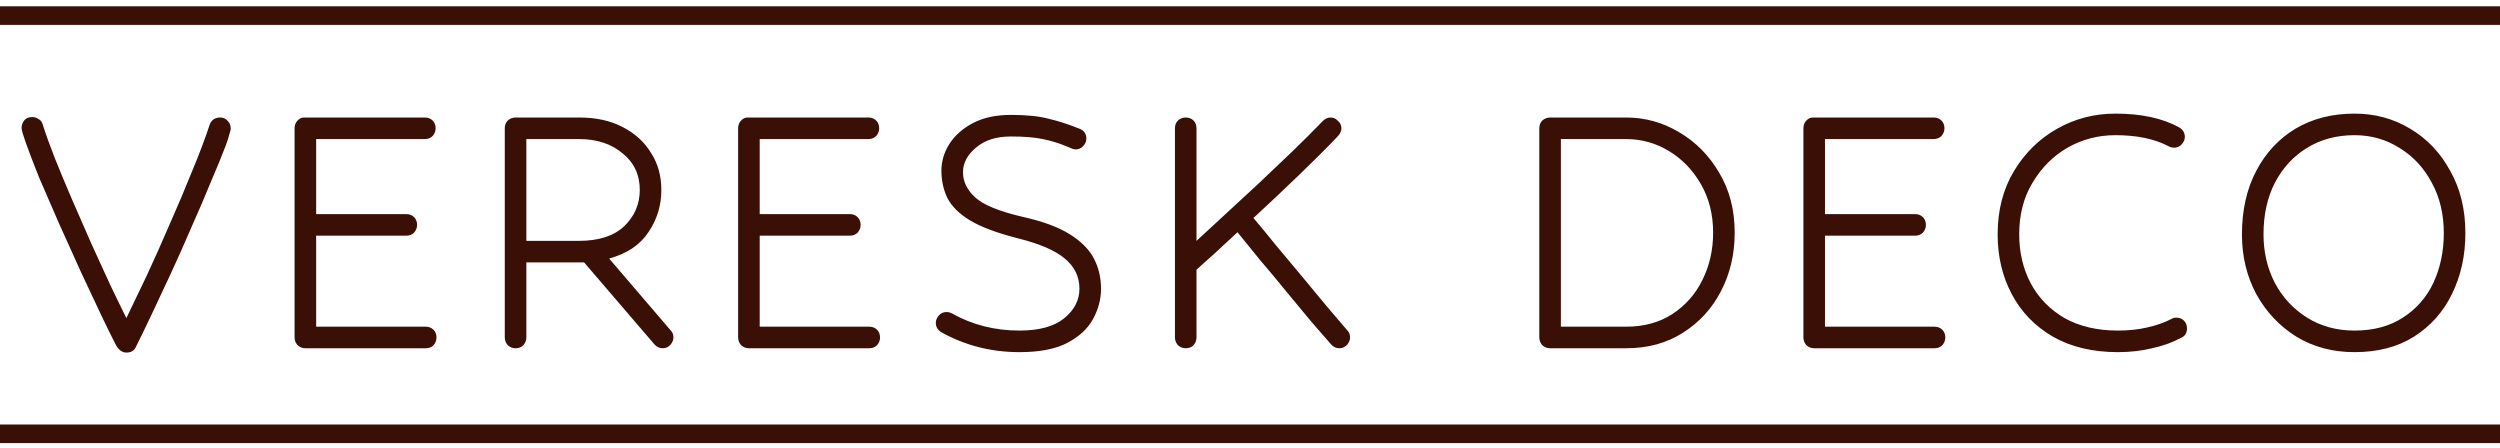
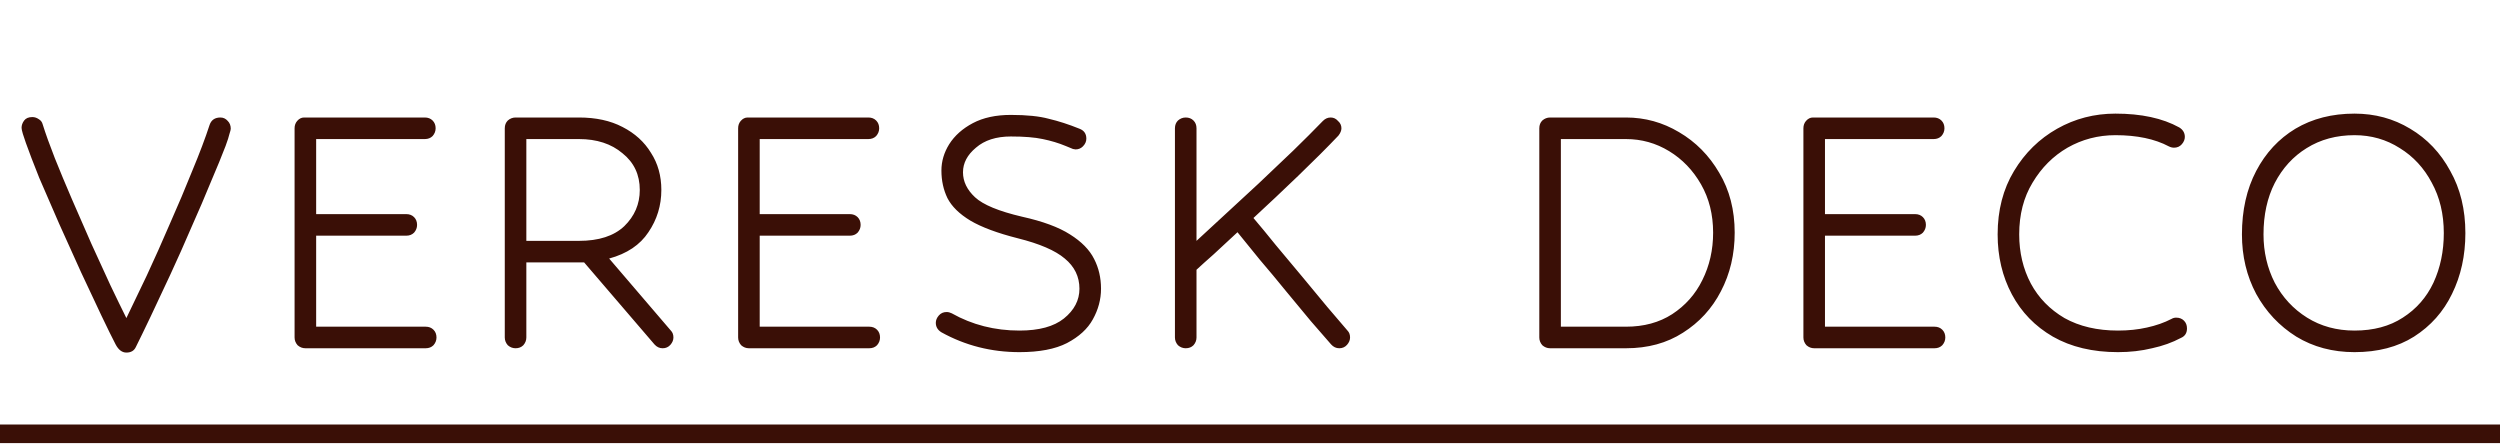
<svg xmlns="http://www.w3.org/2000/svg" width="201" height="36" viewBox="0 0 201 36" fill="none">
  <path d="M10.161 28.347C9.814 28.347 9.525 28.127 9.294 27.688C9.017 27.156 8.635 26.382 8.15 25.364C7.664 24.324 7.121 23.168 6.52 21.896C5.942 20.602 5.352 19.296 4.751 17.978C4.173 16.66 3.641 15.435 3.156 14.302C2.693 13.146 2.335 12.209 2.081 11.493C1.988 11.238 1.907 10.996 1.838 10.764C1.769 10.533 1.734 10.371 1.734 10.279C1.734 10.071 1.803 9.874 1.942 9.689C2.081 9.504 2.3 9.412 2.601 9.412C2.786 9.412 2.959 9.47 3.121 9.585C3.283 9.678 3.387 9.817 3.433 10.002C3.664 10.741 3.988 11.643 4.404 12.707C4.82 13.747 5.283 14.857 5.791 16.036C6.3 17.215 6.82 18.405 7.352 19.608C7.884 20.787 8.392 21.896 8.878 22.937C9.363 23.954 9.791 24.833 10.161 25.573C10.623 24.625 11.167 23.492 11.791 22.174C12.415 20.833 13.039 19.434 13.664 17.978C14.311 16.521 14.912 15.099 15.467 13.712C16.045 12.325 16.507 11.1 16.854 10.036C16.993 9.643 17.282 9.447 17.721 9.447C17.952 9.447 18.149 9.539 18.311 9.724C18.472 9.886 18.553 10.094 18.553 10.348C18.553 10.418 18.519 10.556 18.449 10.764C18.403 10.973 18.299 11.296 18.137 11.736C17.837 12.521 17.444 13.481 16.958 14.614C16.496 15.747 15.976 16.96 15.398 18.255C14.843 19.55 14.276 20.821 13.698 22.07C13.12 23.318 12.588 24.451 12.103 25.468C11.617 26.486 11.225 27.295 10.924 27.896C10.785 28.197 10.531 28.347 10.161 28.347ZM24.552 28C24.32 28 24.112 27.919 23.927 27.757C23.765 27.572 23.684 27.364 23.684 27.133V10.314C23.684 10.082 23.754 9.886 23.893 9.724C24.054 9.539 24.239 9.447 24.447 9.447H34.158C34.412 9.447 34.62 9.528 34.782 9.689C34.944 9.851 35.025 10.059 35.025 10.314C35.025 10.545 34.944 10.753 34.782 10.938C34.62 11.1 34.412 11.181 34.158 11.181H25.419V17.215H32.666C32.921 17.215 33.129 17.296 33.291 17.457C33.453 17.619 33.533 17.828 33.533 18.082C33.533 18.313 33.453 18.521 33.291 18.706C33.129 18.868 32.921 18.949 32.666 18.949H25.419V26.266H34.227C34.481 26.266 34.689 26.347 34.851 26.509C35.013 26.671 35.094 26.879 35.094 27.133C35.094 27.364 35.013 27.572 34.851 27.757C34.689 27.919 34.481 28 34.227 28H24.552ZM53.276 28C53.022 28 52.802 27.896 52.617 27.688L46.965 21.099H42.318V27.133C42.318 27.364 42.237 27.572 42.075 27.757C41.913 27.919 41.705 28 41.451 28C41.22 28 41.011 27.919 40.827 27.757C40.665 27.572 40.584 27.364 40.584 27.133V10.314C40.584 10.059 40.665 9.851 40.827 9.689C41.011 9.528 41.22 9.447 41.451 9.447H46.549C47.913 9.447 49.08 9.701 50.051 10.21C51.045 10.718 51.808 11.412 52.34 12.29C52.895 13.146 53.172 14.14 53.172 15.273C53.172 16.521 52.825 17.654 52.132 18.671C51.462 19.689 50.41 20.394 48.976 20.787L53.935 26.578C54.074 26.717 54.143 26.902 54.143 27.133C54.143 27.341 54.062 27.538 53.901 27.723C53.739 27.907 53.531 28 53.276 28ZM42.318 11.181V19.365H46.549C48.144 19.365 49.358 18.972 50.19 18.186C51.022 17.377 51.438 16.406 51.438 15.273C51.438 14.047 50.976 13.065 50.051 12.325C49.15 11.562 47.982 11.181 46.549 11.181H42.318ZM60.213 28C59.982 28 59.773 27.919 59.589 27.757C59.427 27.572 59.346 27.364 59.346 27.133V10.314C59.346 10.082 59.415 9.886 59.554 9.724C59.716 9.539 59.901 9.447 60.109 9.447H69.819C70.073 9.447 70.281 9.528 70.443 9.689C70.605 9.851 70.686 10.059 70.686 10.314C70.686 10.545 70.605 10.753 70.443 10.938C70.281 11.1 70.073 11.181 69.819 11.181H61.08V17.215H68.328C68.582 17.215 68.79 17.296 68.952 17.457C69.114 17.619 69.195 17.828 69.195 18.082C69.195 18.313 69.114 18.521 68.952 18.706C68.79 18.868 68.582 18.949 68.328 18.949H61.08V26.266H69.888C70.142 26.266 70.351 26.347 70.513 26.509C70.674 26.671 70.755 26.879 70.755 27.133C70.755 27.364 70.674 27.572 70.513 27.757C70.351 27.919 70.142 28 69.888 28H60.213ZM85.678 11.736C85.123 11.504 84.51 11.319 83.84 11.181C83.192 11.042 82.337 10.973 81.274 10.973C80.094 10.973 79.158 11.273 78.465 11.874C77.771 12.452 77.424 13.111 77.424 13.851C77.424 14.591 77.748 15.261 78.395 15.862C79.043 16.463 80.302 16.984 82.175 17.423C83.84 17.793 85.123 18.267 86.025 18.845C86.949 19.423 87.597 20.082 87.967 20.821C88.337 21.538 88.522 22.336 88.522 23.214C88.522 24.07 88.302 24.89 87.863 25.677C87.446 26.439 86.753 27.075 85.782 27.584C84.834 28.069 83.562 28.312 81.967 28.312C79.701 28.312 77.609 27.78 75.69 26.717C75.39 26.532 75.239 26.278 75.239 25.954C75.239 25.746 75.32 25.549 75.482 25.364C75.644 25.179 75.852 25.087 76.106 25.087C76.245 25.087 76.384 25.122 76.522 25.191C78.164 26.116 79.979 26.578 81.967 26.578C83.539 26.578 84.73 26.255 85.539 25.607C86.371 24.937 86.787 24.139 86.787 23.214C86.787 22.243 86.394 21.434 85.608 20.787C84.846 20.139 83.585 19.596 81.828 19.157C80.187 18.741 78.915 18.267 78.014 17.735C77.135 17.203 76.522 16.602 76.176 15.932C75.852 15.261 75.69 14.521 75.69 13.712C75.69 12.972 75.898 12.267 76.314 11.597C76.754 10.903 77.389 10.337 78.222 9.897C79.054 9.458 80.071 9.239 81.274 9.239C82.545 9.239 83.562 9.343 84.325 9.551C85.111 9.736 85.932 10.002 86.787 10.348C87.157 10.487 87.342 10.753 87.342 11.146C87.342 11.377 87.25 11.585 87.065 11.77C86.903 11.932 86.707 12.013 86.475 12.013C86.429 12.013 86.36 12.001 86.267 11.978C86.175 11.932 85.978 11.851 85.678 11.736ZM107.678 28C107.424 28 107.204 27.896 107.019 27.688C106.58 27.179 106.036 26.555 105.389 25.815C104.765 25.052 104.094 24.243 103.378 23.388C102.684 22.532 101.991 21.7 101.297 20.891C100.627 20.058 100.025 19.319 99.494 18.671C98.8 19.319 98.164 19.908 97.586 20.44C97.008 20.949 96.546 21.365 96.199 21.688V27.133C96.199 27.364 96.118 27.572 95.956 27.757C95.794 27.919 95.587 28 95.332 28C95.101 28 94.893 27.919 94.708 27.757C94.546 27.572 94.465 27.364 94.465 27.133V10.314C94.465 10.059 94.546 9.851 94.708 9.689C94.893 9.528 95.101 9.447 95.332 9.447C95.587 9.447 95.794 9.528 95.956 9.689C96.118 9.851 96.199 10.059 96.199 10.314V19.365C96.847 18.764 97.598 18.07 98.453 17.284C99.332 16.475 100.245 15.631 101.193 14.753C102.141 13.851 103.066 12.972 103.967 12.117C104.869 11.238 105.667 10.441 106.36 9.724C106.545 9.539 106.753 9.447 106.984 9.447C107.216 9.447 107.412 9.539 107.574 9.724C107.759 9.886 107.851 10.082 107.851 10.314C107.851 10.499 107.77 10.695 107.609 10.903C106.707 11.851 105.632 12.926 104.383 14.128C103.158 15.307 101.956 16.44 100.777 17.527C101.309 18.151 101.91 18.879 102.58 19.712C103.274 20.544 103.979 21.388 104.696 22.243C105.412 23.099 106.083 23.908 106.707 24.671C107.354 25.434 107.898 26.07 108.337 26.578C108.476 26.717 108.545 26.902 108.545 27.133C108.545 27.341 108.464 27.538 108.302 27.723C108.14 27.907 107.932 28 107.678 28ZM124.627 28C124.395 28 124.187 27.919 124.002 27.757C123.84 27.572 123.76 27.364 123.76 27.133V10.314C123.76 10.059 123.84 9.851 124.002 9.689C124.187 9.528 124.395 9.447 124.627 9.447H130.73C132.256 9.447 133.678 9.84 134.996 10.626C136.337 11.412 137.412 12.498 138.221 13.886C139.053 15.273 139.469 16.88 139.469 18.706C139.469 20.44 139.099 22.012 138.359 23.422C137.643 24.809 136.626 25.919 135.308 26.752C134.013 27.584 132.487 28 130.73 28H124.627ZM125.494 11.181V26.266H130.73C132.163 26.266 133.4 25.931 134.441 25.26C135.504 24.567 136.313 23.654 136.868 22.521C137.446 21.365 137.735 20.093 137.735 18.706C137.735 17.25 137.412 15.955 136.764 14.822C136.117 13.689 135.261 12.799 134.198 12.152C133.134 11.504 131.979 11.181 130.73 11.181H125.494ZM145.861 28C145.63 28 145.421 27.919 145.237 27.757C145.075 27.572 144.994 27.364 144.994 27.133V10.314C144.994 10.082 145.063 9.886 145.202 9.724C145.364 9.539 145.549 9.447 145.757 9.447H155.467C155.721 9.447 155.929 9.528 156.091 9.689C156.253 9.851 156.334 10.059 156.334 10.314C156.334 10.545 156.253 10.753 156.091 10.938C155.929 11.1 155.721 11.181 155.467 11.181H146.728V17.215H153.976C154.23 17.215 154.438 17.296 154.6 17.457C154.762 17.619 154.843 17.828 154.843 18.082C154.843 18.313 154.762 18.521 154.6 18.706C154.438 18.868 154.23 18.949 153.976 18.949H146.728V26.266H155.536C155.791 26.266 155.999 26.347 156.16 26.509C156.322 26.671 156.403 26.879 156.403 27.133C156.403 27.364 156.322 27.572 156.16 27.757C155.999 27.919 155.791 28 155.536 28H145.861ZM174.378 11.77C173.245 11.169 171.811 10.868 170.077 10.868C168.69 10.868 167.407 11.204 166.228 11.874C165.072 12.545 164.136 13.481 163.419 14.683C162.702 15.862 162.344 17.25 162.344 18.845C162.344 20.301 162.656 21.619 163.28 22.798C163.904 23.954 164.806 24.879 165.985 25.573C167.187 26.243 168.621 26.578 170.285 26.578C171.118 26.578 171.892 26.497 172.609 26.335C173.349 26.174 174.008 25.942 174.586 25.642C174.701 25.573 174.828 25.538 174.967 25.538C175.221 25.538 175.43 25.619 175.591 25.78C175.753 25.942 175.834 26.15 175.834 26.405C175.834 26.775 175.672 27.029 175.349 27.168C174.655 27.538 173.881 27.815 173.025 28C172.17 28.208 171.256 28.312 170.285 28.312C168.251 28.312 166.505 27.896 165.049 27.064C163.615 26.231 162.517 25.099 161.754 23.665C160.991 22.232 160.61 20.625 160.61 18.845C160.61 16.903 161.049 15.203 161.928 13.747C162.806 12.29 163.962 11.158 165.396 10.348C166.829 9.539 168.39 9.135 170.077 9.135C172.158 9.135 173.869 9.504 175.21 10.244C175.51 10.429 175.661 10.684 175.661 11.007C175.661 11.215 175.58 11.412 175.418 11.597C175.256 11.782 175.048 11.874 174.794 11.874C174.655 11.874 174.516 11.839 174.378 11.77ZM189.304 9.135C190.945 9.135 192.436 9.539 193.777 10.348C195.141 11.158 196.216 12.29 197.002 13.747C197.812 15.18 198.216 16.845 198.216 18.741C198.216 20.544 197.858 22.174 197.141 23.63C196.448 25.064 195.43 26.208 194.089 27.064C192.772 27.896 191.176 28.312 189.304 28.312C187.547 28.312 185.986 27.896 184.622 27.064C183.258 26.208 182.183 25.064 181.397 23.63C180.634 22.197 180.252 20.602 180.252 18.845C180.252 16.903 180.634 15.203 181.397 13.747C182.16 12.29 183.212 11.158 184.553 10.348C185.917 9.539 187.5 9.135 189.304 9.135ZM189.304 10.868C187.847 10.868 186.564 11.215 185.454 11.909C184.368 12.579 183.512 13.516 182.888 14.718C182.287 15.897 181.986 17.273 181.986 18.845C181.986 20.255 182.287 21.55 182.888 22.729C183.512 23.908 184.379 24.844 185.489 25.538C186.599 26.231 187.87 26.578 189.304 26.578C190.83 26.578 192.124 26.231 193.188 25.538C194.274 24.844 195.095 23.908 195.65 22.729C196.205 21.527 196.482 20.197 196.482 18.741C196.482 17.215 196.159 15.862 195.511 14.683C194.887 13.504 194.032 12.579 192.945 11.909C191.858 11.215 190.645 10.868 189.304 10.868Z" fill="#3A0F06" />
  <line x1="-6.53233e-08" y1="34.878" x2="201" y2="34.878" stroke="#3A0F06" stroke-width="1.494" />
-   <line x1="6.53233e-08" y1="1.253" x2="201" y2="1.253" stroke="#3A0F06" stroke-width="1.494" />
</svg>